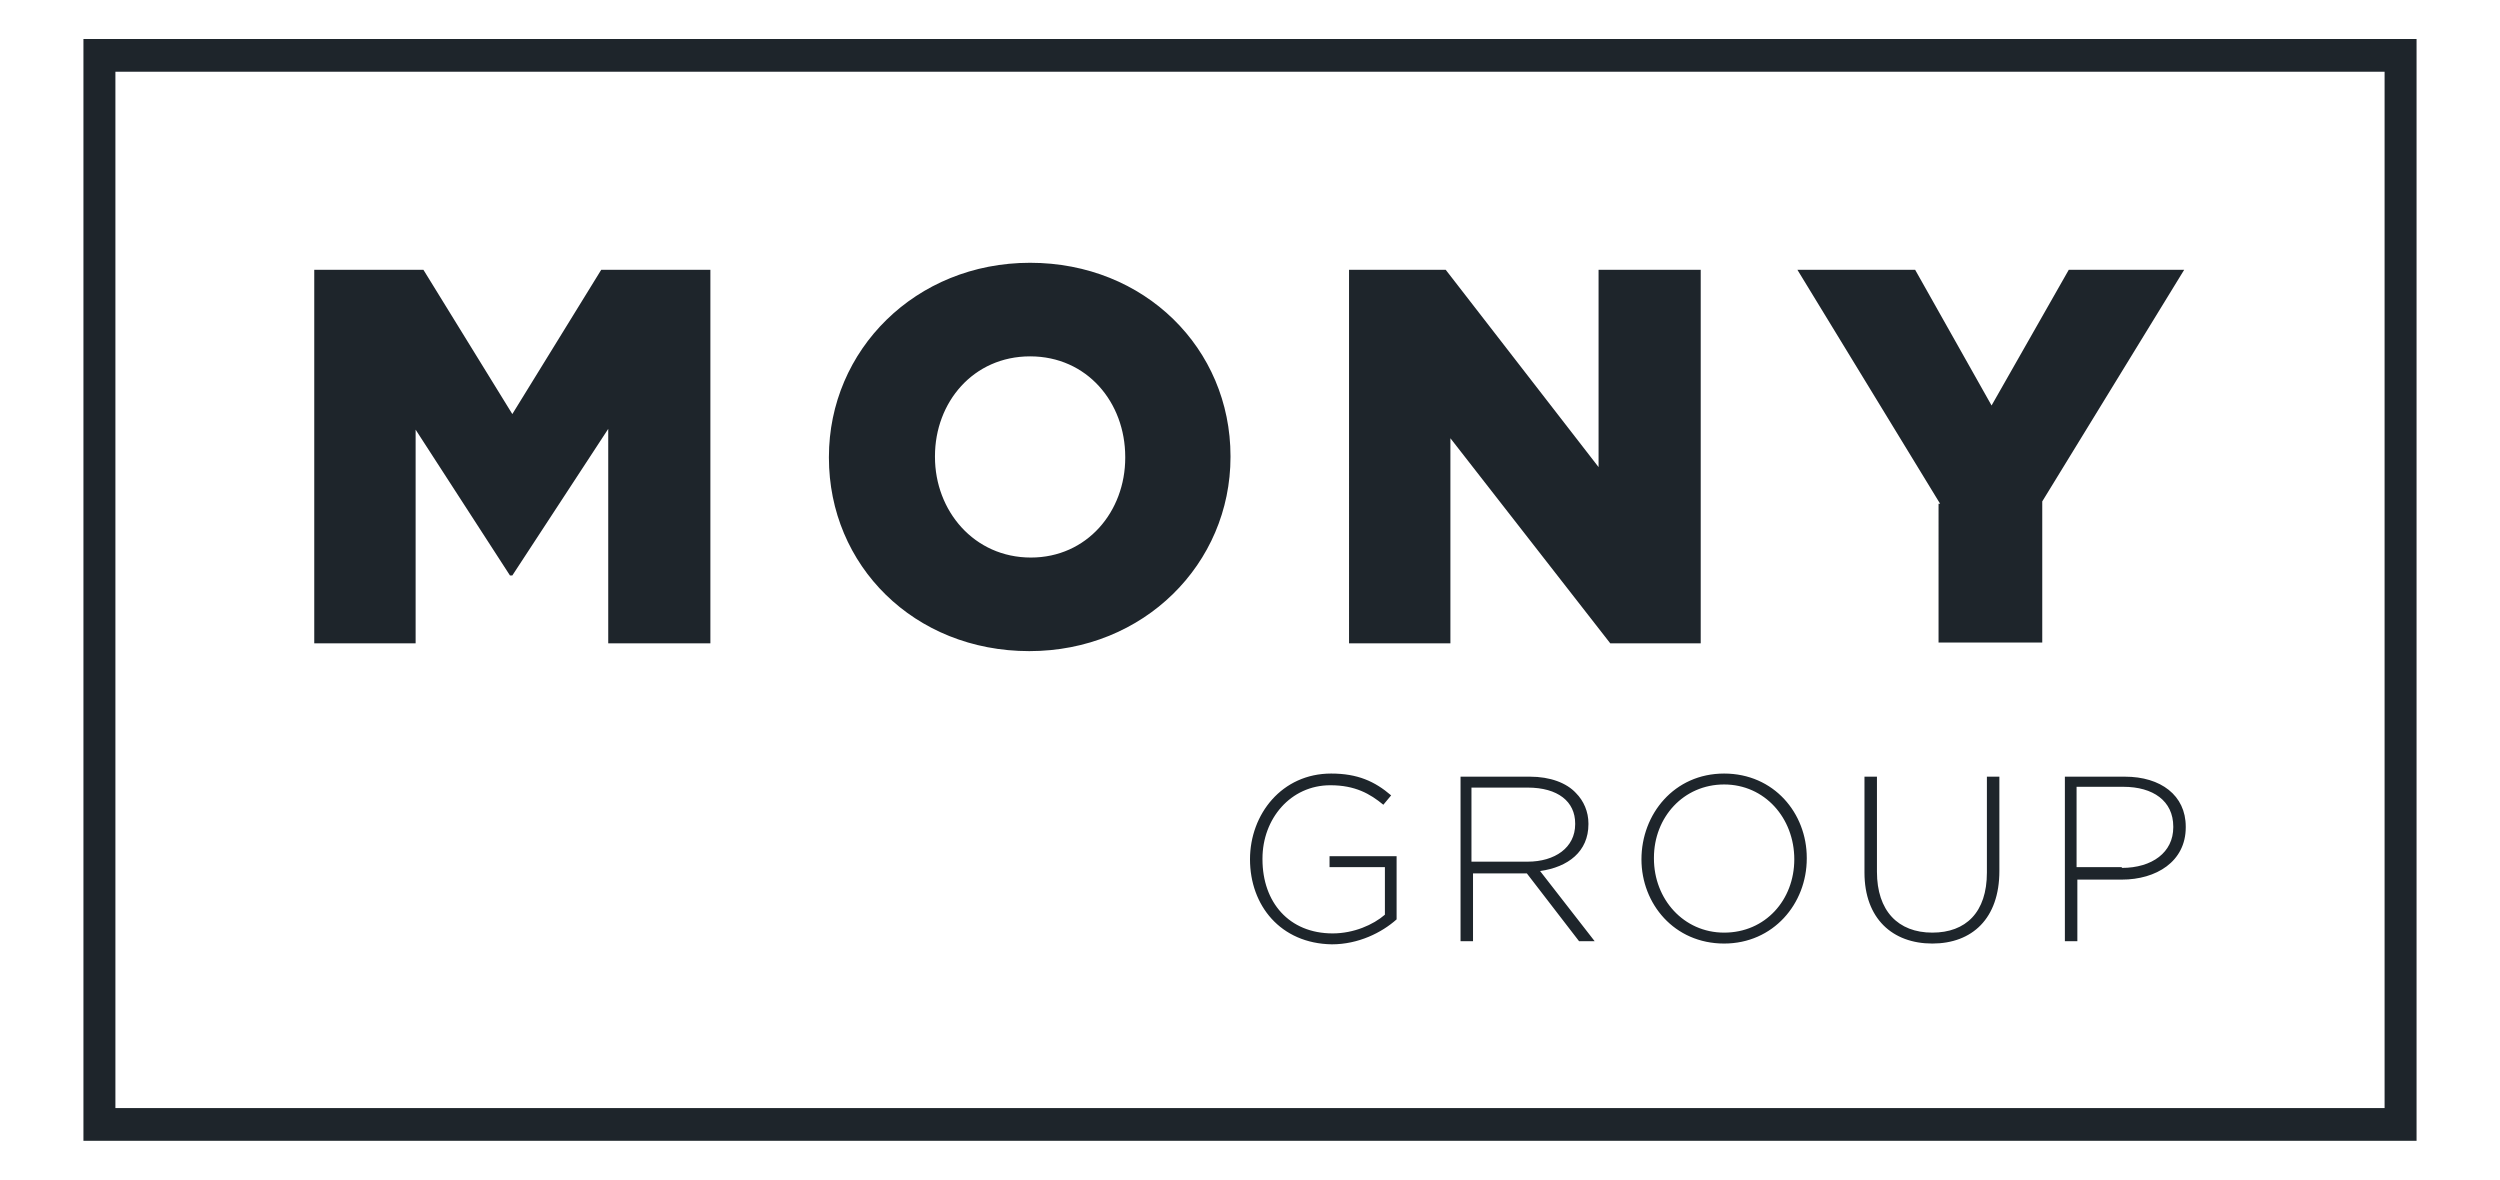
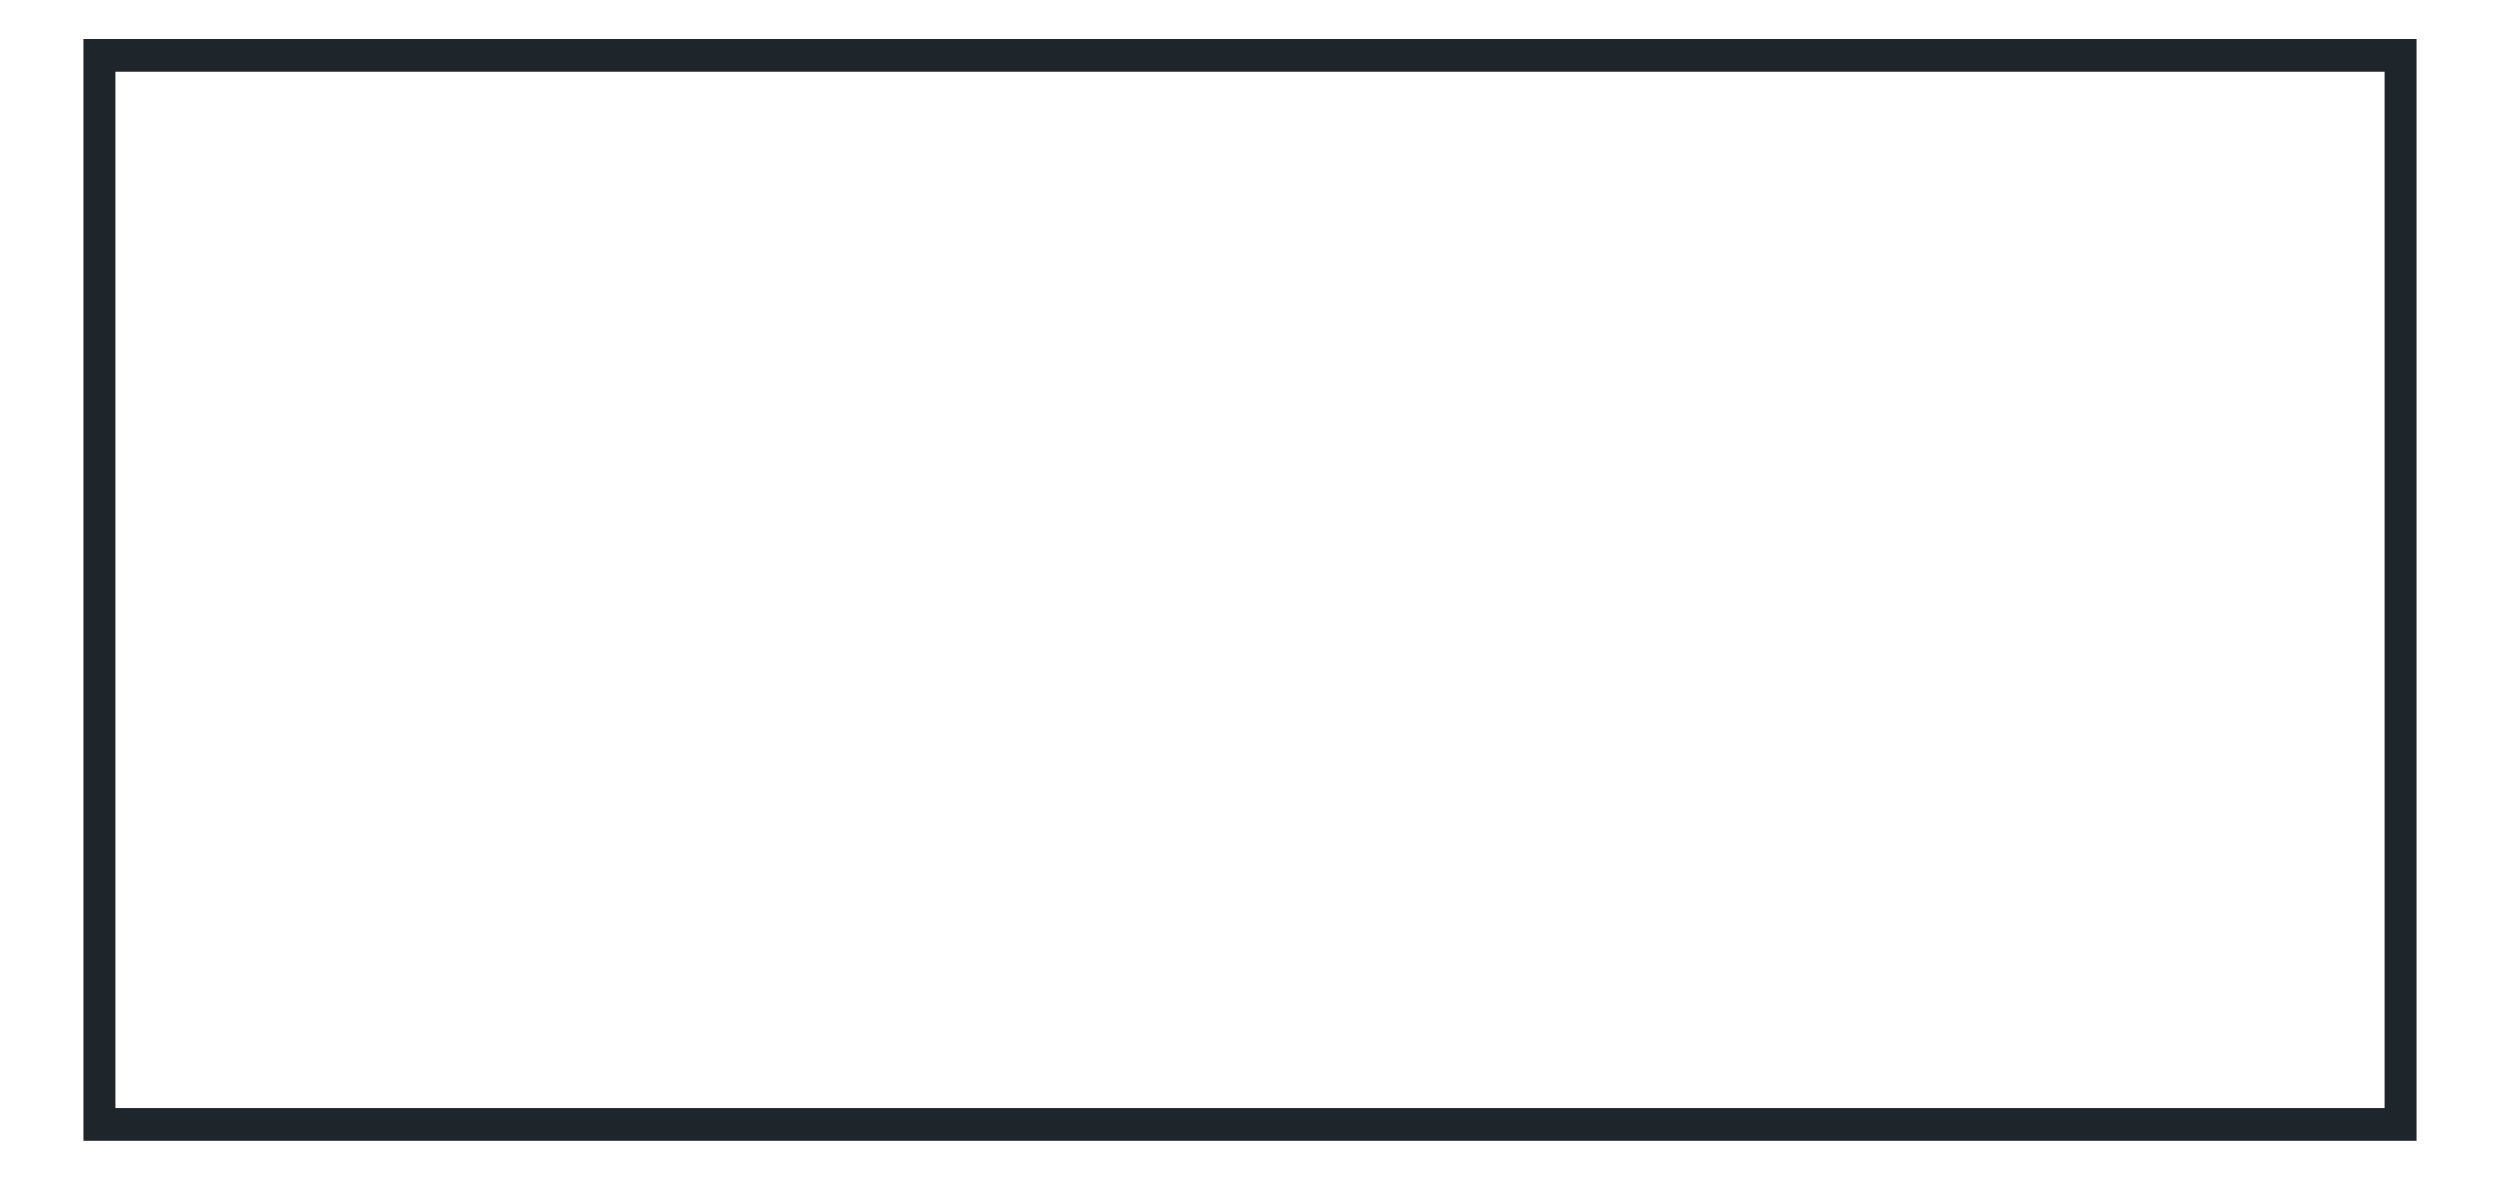
<svg xmlns="http://www.w3.org/2000/svg" version="1.1" id="Layer_1" x="0" y="0" viewBox="0 0 320.6 151.3" style="enable-background:new 0 0 320.6 151.3" xml:space="preserve">
  <style>.st0{fill:#1E252B}</style>
-   <path class="st0" d="M309.9 146.3H10.7V5h299.2v141.3zm-295.1-4.2h291V9.2h-291v132.9z" />
-   <path class="st0" d="M160.3 110.2c0-5.8 4.1-11 10.4-11 3.4 0 5.6 1 7.7 2.8l-1 1.2c-1.7-1.4-3.6-2.5-6.8-2.5-5.1 0-8.7 4.3-8.7 9.4v.1c0 5.5 3.4 9.5 9 9.5 2.7 0 5.2-1.1 6.7-2.4v-6.1h-7.1v-1.4h8.6v8.1c-1.9 1.7-4.9 3.2-8.3 3.2-6.6-.1-10.5-5-10.5-10.9zm27-10.6h8.9c2.6 0 4.7.8 5.9 2.1 1 1 1.6 2.4 1.6 3.9v.1c0 3.5-2.6 5.5-6.2 6l7 9h-2l-6.7-8.7h-6.9v8.7h-1.6V99.6zm8.6 10.9c3.5 0 6.1-1.8 6.1-4.8v-.1c0-2.8-2.2-4.6-6.1-4.6h-7.2v9.5h7.2zm14.6-.3c0-5.8 4.2-11 10.6-11s10.6 5.1 10.6 10.8v.1c0 5.8-4.3 10.9-10.6 10.9-6.4 0-10.6-5.1-10.6-10.8zm19.6 0c0-5.3-3.8-9.6-9-9.6s-9 4.2-9 9.4v.1c0 5.2 3.8 9.5 9 9.5 5.3 0 9-4.2 9-9.4zm9 1.7V99.6h1.6v12.2c0 5 2.7 7.8 7.1 7.8 4.3 0 7-2.6 7-7.7V99.6h1.6v12.1c0 6.1-3.5 9.3-8.6 9.3s-8.7-3.2-8.7-9.1zm25.7-12.3h7.7c4.6 0 7.8 2.4 7.8 6.4v.1c0 4.4-3.8 6.7-8.2 6.7h-5.7v7.9h-1.6V99.6zm7.3 11.7c3.9 0 6.6-2 6.6-5.2v-.1c0-3.3-2.6-5.1-6.4-5.1h-6v10.3h5.8zM40.3 34.6h14l11.4 18.5 11.4-18.5h14v47.9H78V55L65.7 73.8h-.3L53.3 55.1v27.4h-13V34.6zm66 24.1v-.1c0-13.7 11.1-24.9 25.8-24.9s25.7 11 25.7 24.8v.1c0 13.7-11.1 24.9-25.8 24.9-14.8 0-25.7-11-25.7-24.8zm38 0v-.1c0-7-4.9-12.9-12.2-12.9-7.3 0-12.2 5.9-12.2 12.8v.1c0 6.9 5 12.9 12.3 12.9 7.2 0 12.1-5.9 12.1-12.8zM173 34.6h12.4L205 59.9V34.6h13.1v47.9h-11.6L186 56.2v26.3h-13V34.6zm75.8 30-18.3-30h15.1l9.8 17.4 9.9-17.4h14.8l-18.2 29.7v18.1h-13.3V64.6z" />
+   <path class="st0" d="M309.9 146.3H10.7V5h299.2zm-295.1-4.2h291V9.2h-291v132.9z" />
</svg>